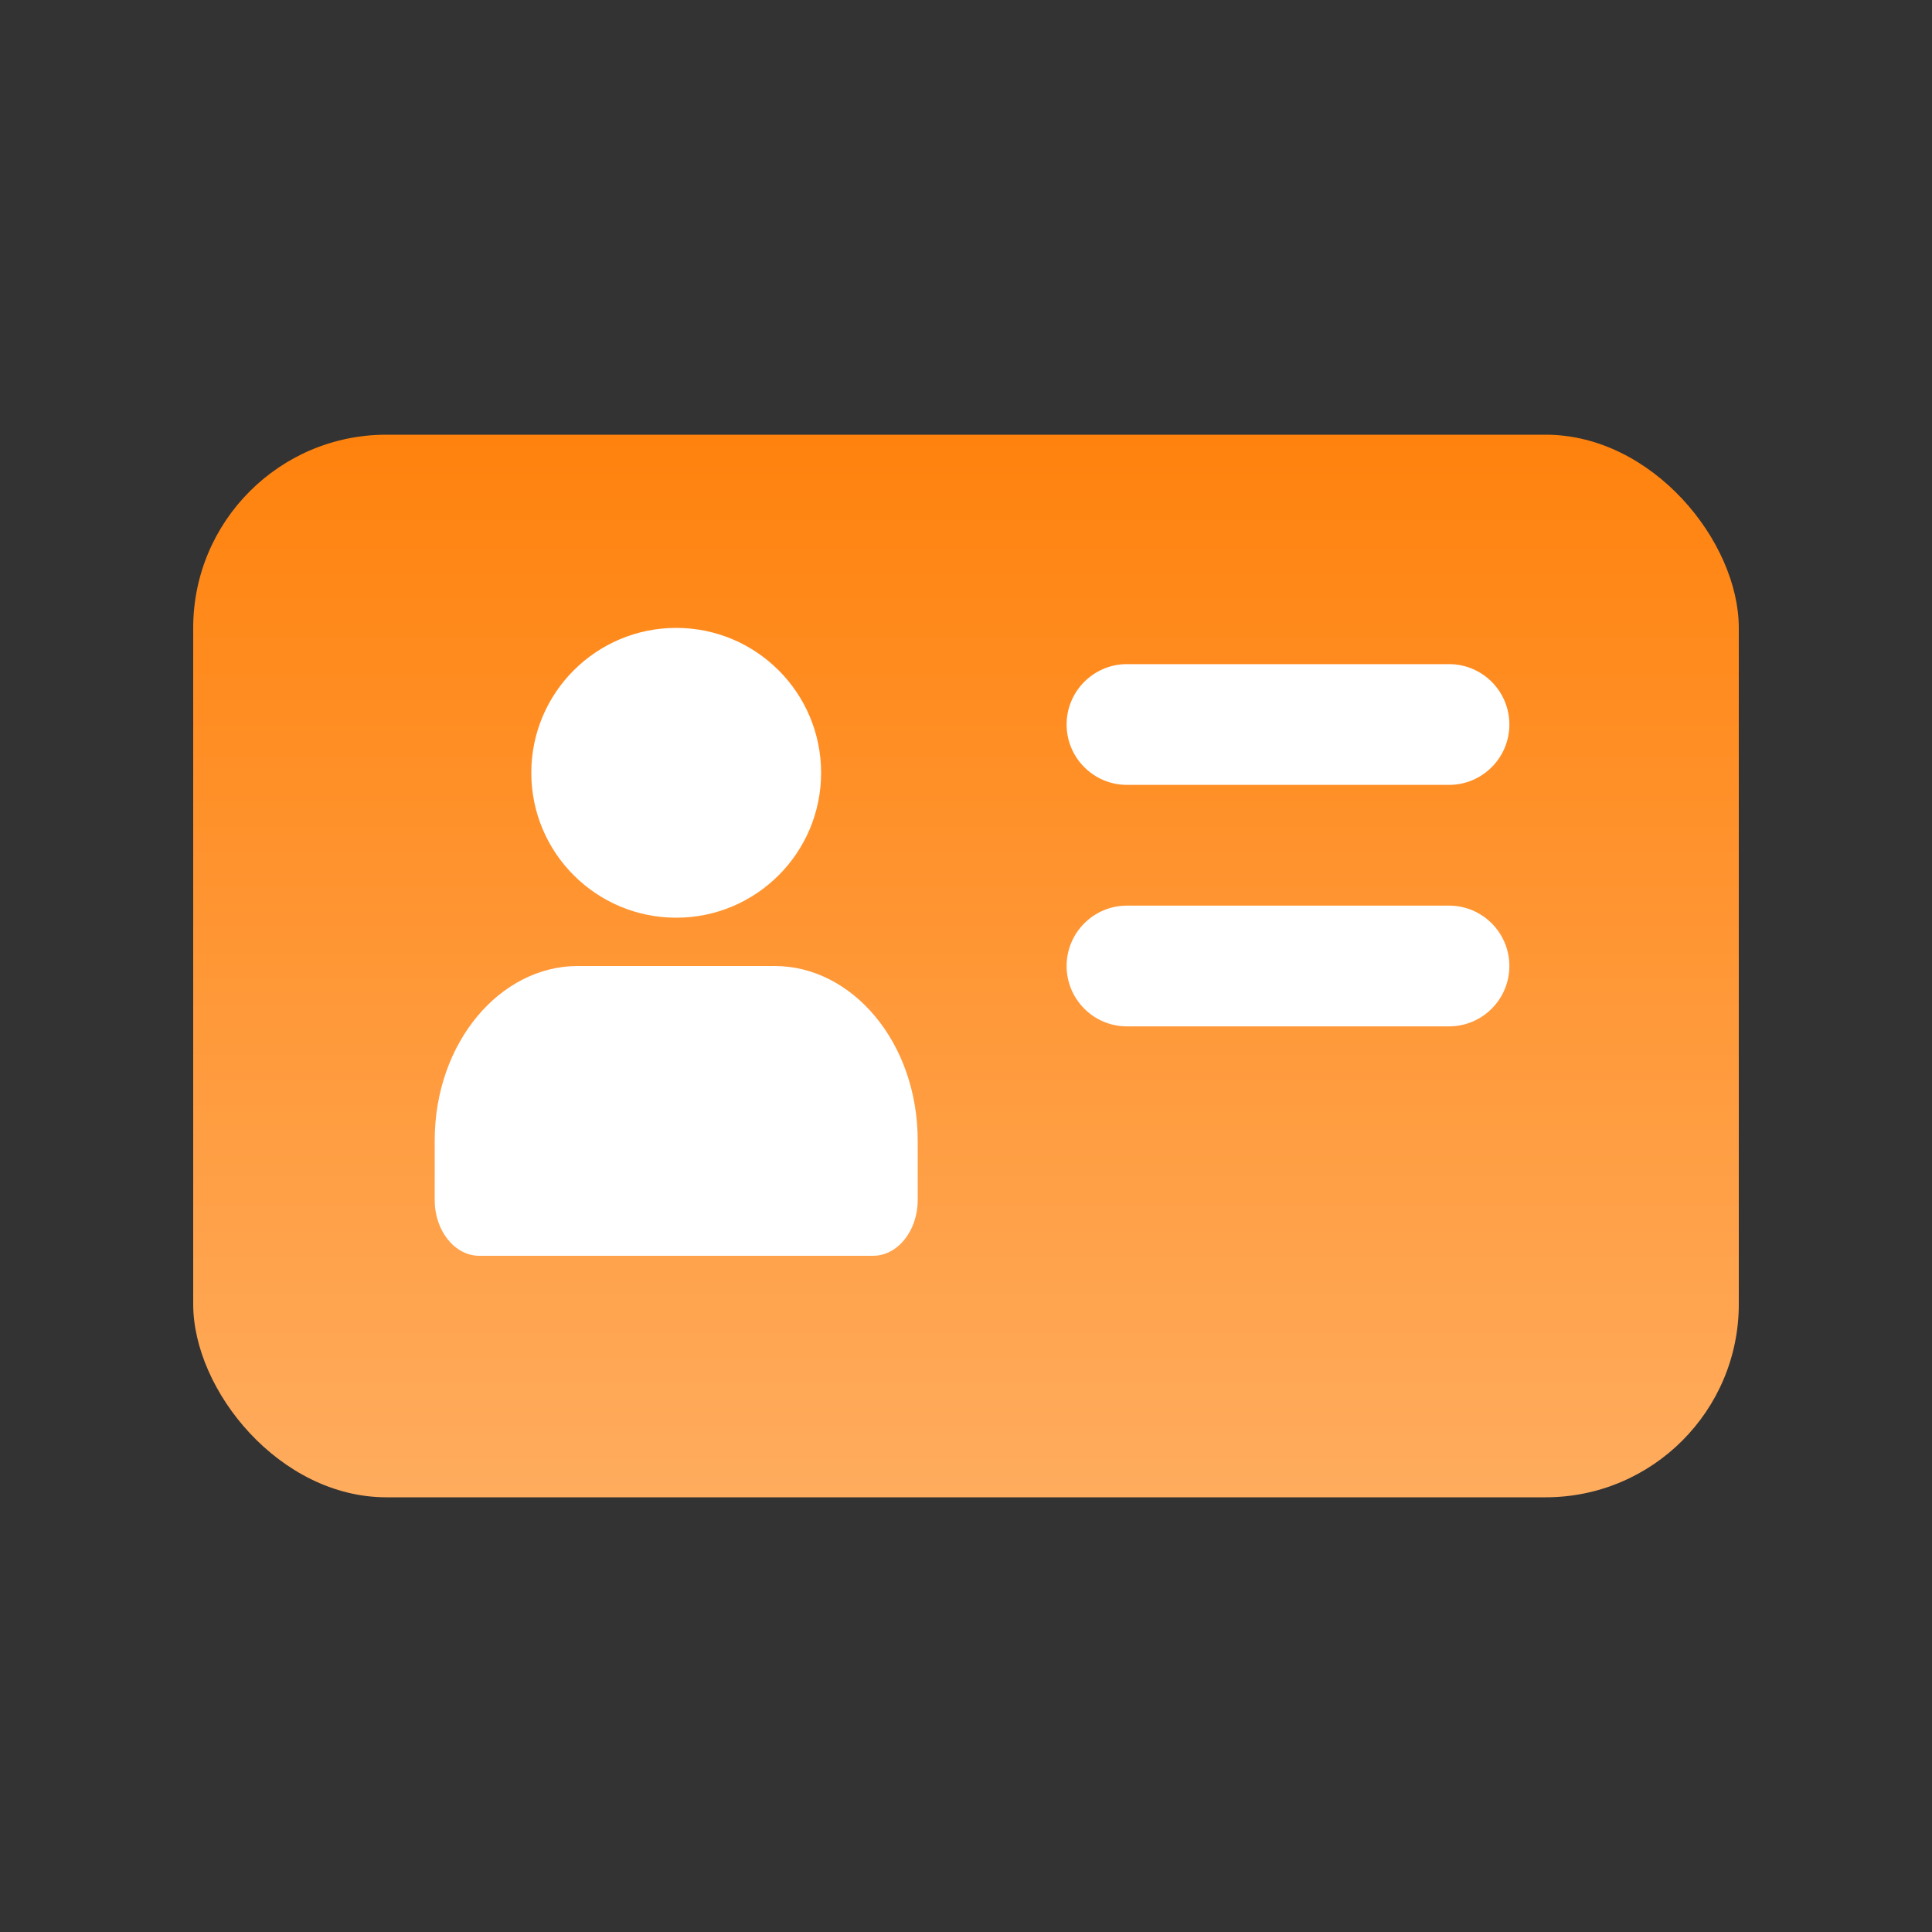
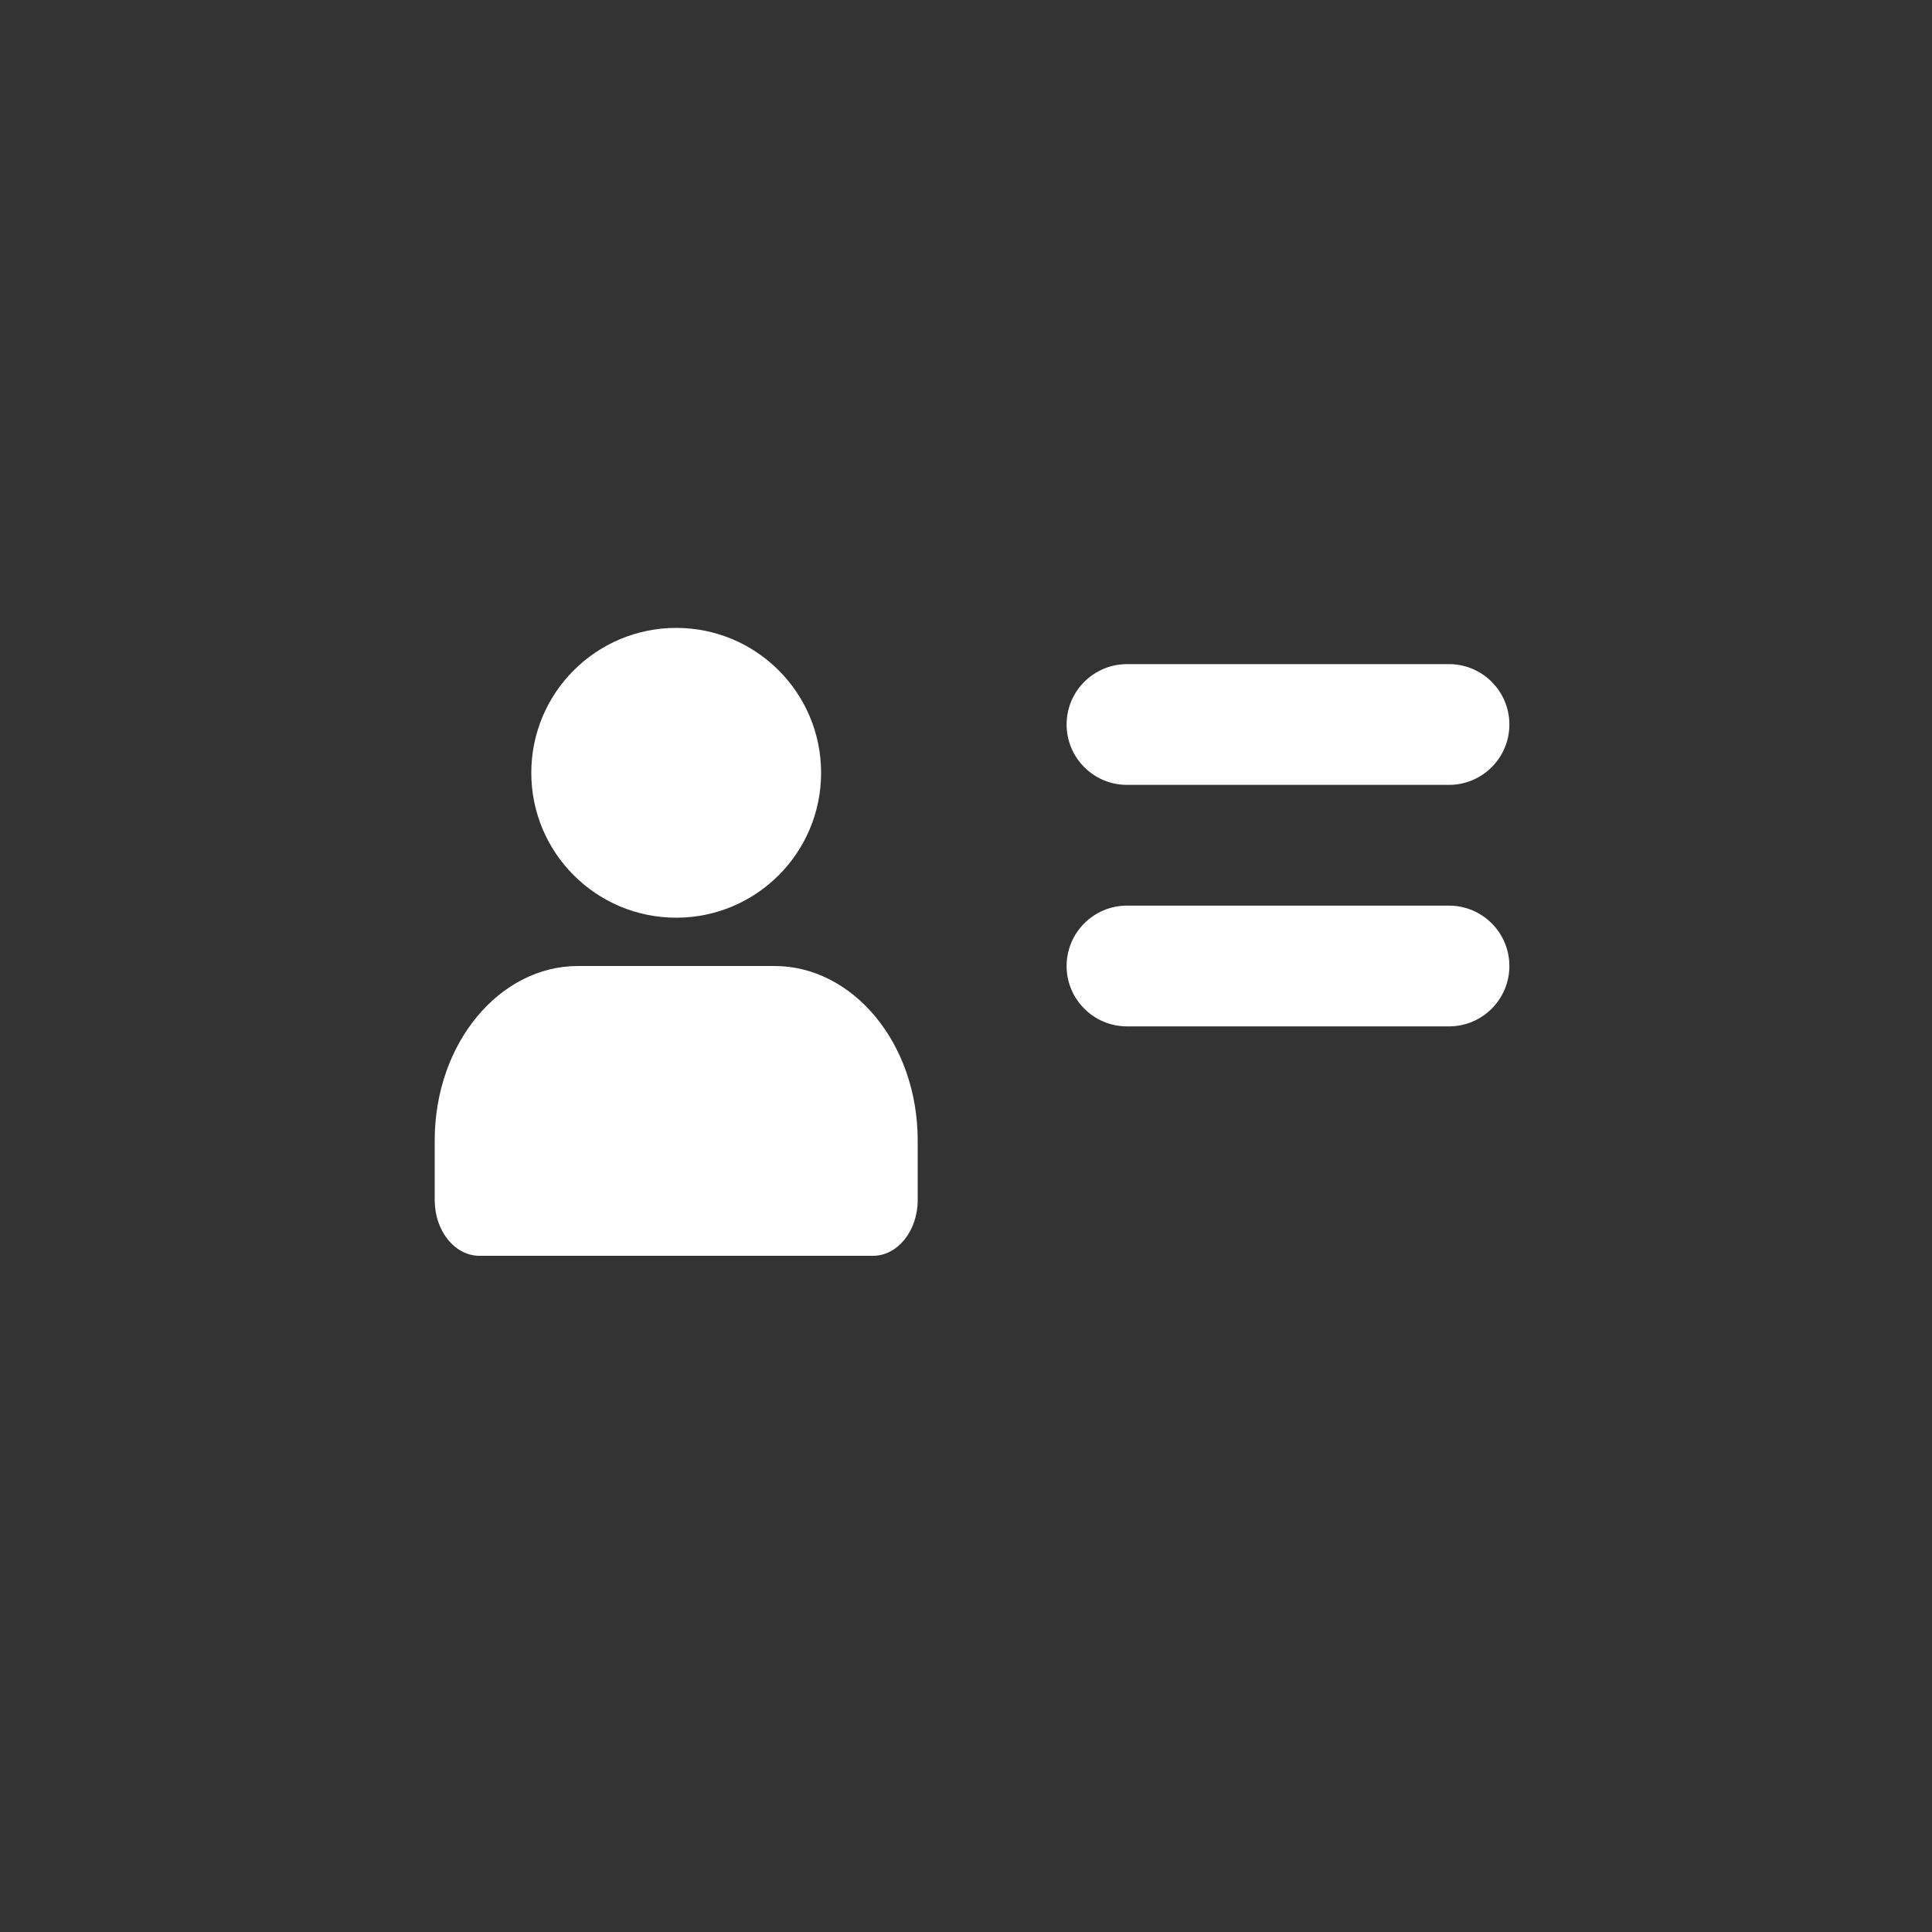
<svg xmlns="http://www.w3.org/2000/svg" width="40" height="40" viewBox="0 0 40 40" fill="none">
  <rect x="0" y="0" width="40" height="40" fill="#333333" stroke="none" />
-   <rect x="4" y="9" width="32" height="22" rx="4" fill="url(#paint0_linear_2851_27744)" />
  <path fill-rule="evenodd" clip-rule="evenodd" d="M22.083 15C22.083 14.31 22.643 13.75 23.333 13.75H30C30.69 13.75 31.25 14.31 31.25 15C31.25 15.69 30.69 16.25 30 16.25H23.333C22.643 16.25 22.083 15.69 22.083 15Z" fill="white" />
  <path fill-rule="evenodd" clip-rule="evenodd" d="M22.083 20C22.083 19.31 22.643 18.75 23.333 18.75H30C30.69 18.75 31.25 19.31 31.25 20C31.25 20.69 30.69 21.25 30 21.25H23.333C22.643 21.25 22.083 20.69 22.083 20Z" fill="white" />
  <path fill-rule="evenodd" clip-rule="evenodd" d="M9 23.615C9 21.585 10.354 20 11.963 20H16.037C17.646 20 19 21.585 19 23.615V24.846C19 25.483 18.585 26 18.074 26H9.926C9.415 26 9 25.483 9 24.846V23.615Z" fill="white" />
  <path fill-rule="evenodd" clip-rule="evenodd" d="M11 16C11 14.343 12.343 13 14 13C15.657 13 17 14.343 17 16C17 17.657 15.657 19 14 19C12.343 19 11 17.657 11 16Z" fill="white" />
  <defs>
    <linearGradient id="paint0_linear_2851_27744" x1="20" y1="9" x2="20" y2="31" gradientUnits="userSpaceOnUse">
      <stop stop-color="#FF820D" />
      <stop offset="1" stop-color="#FFAC5E" />
    </linearGradient>
  </defs>
</svg>